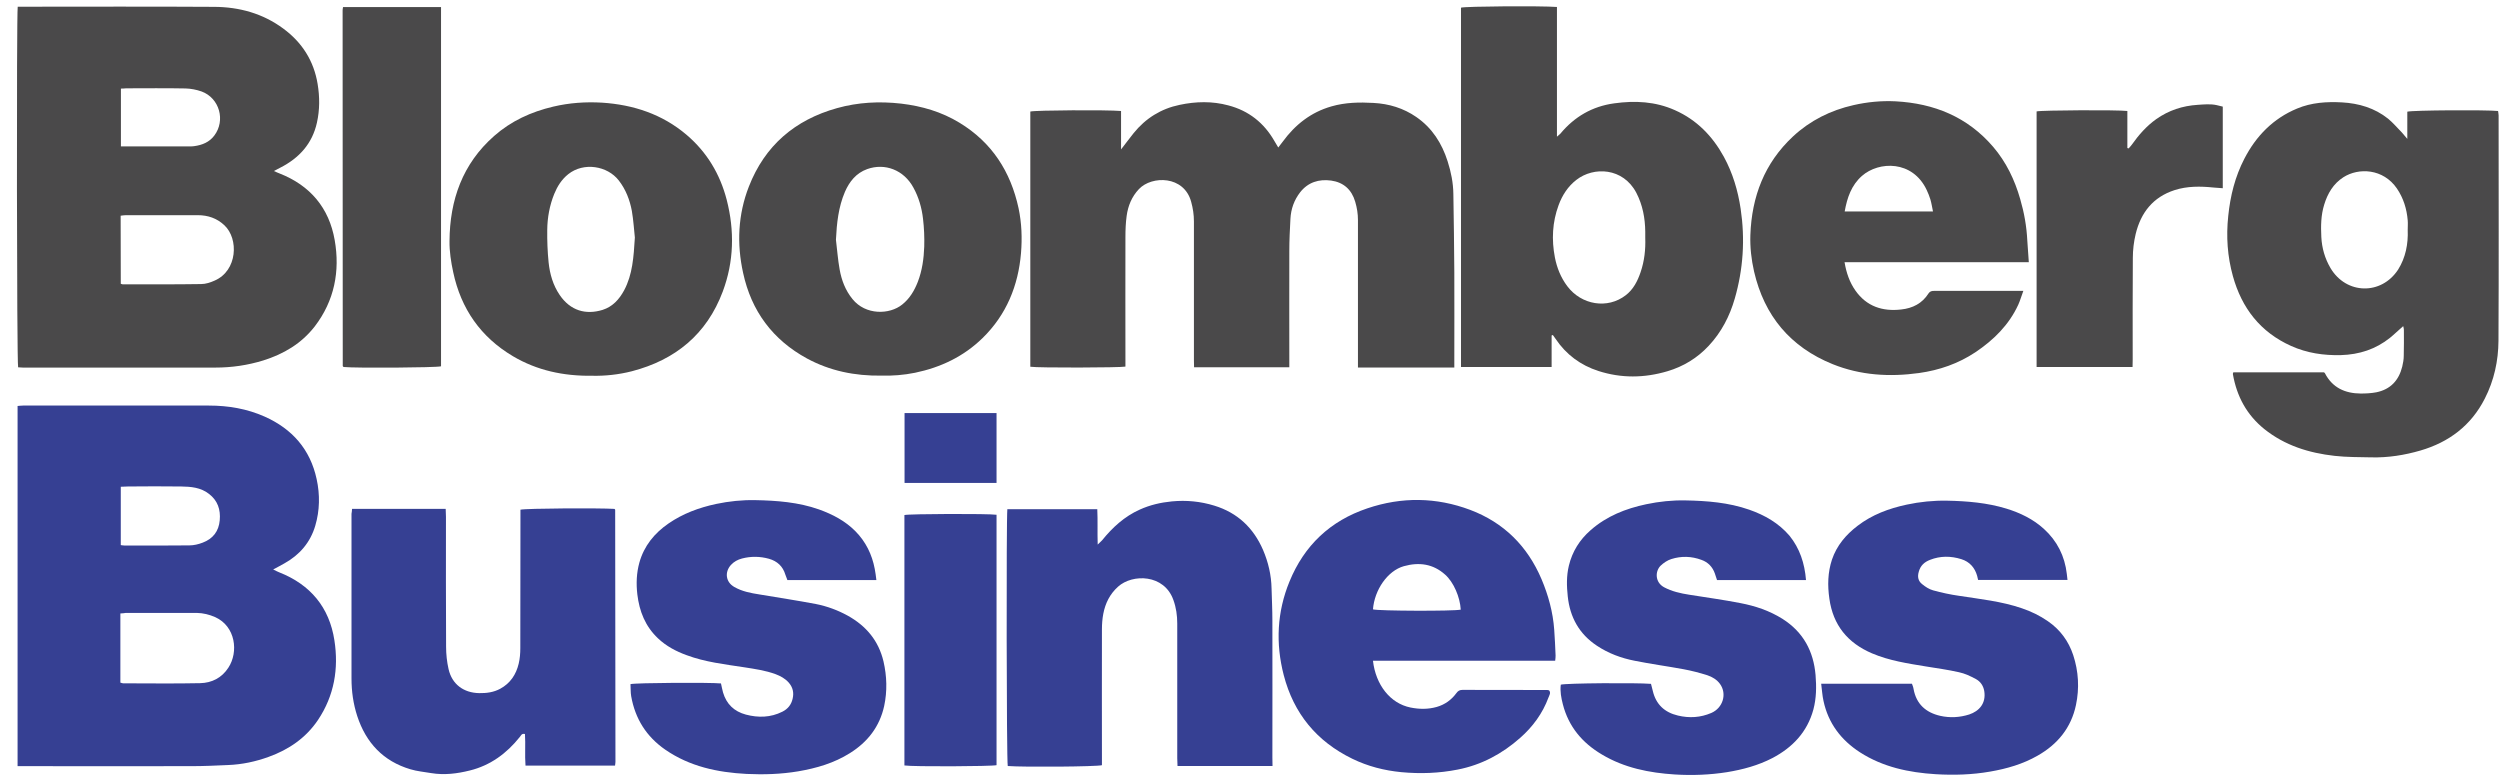
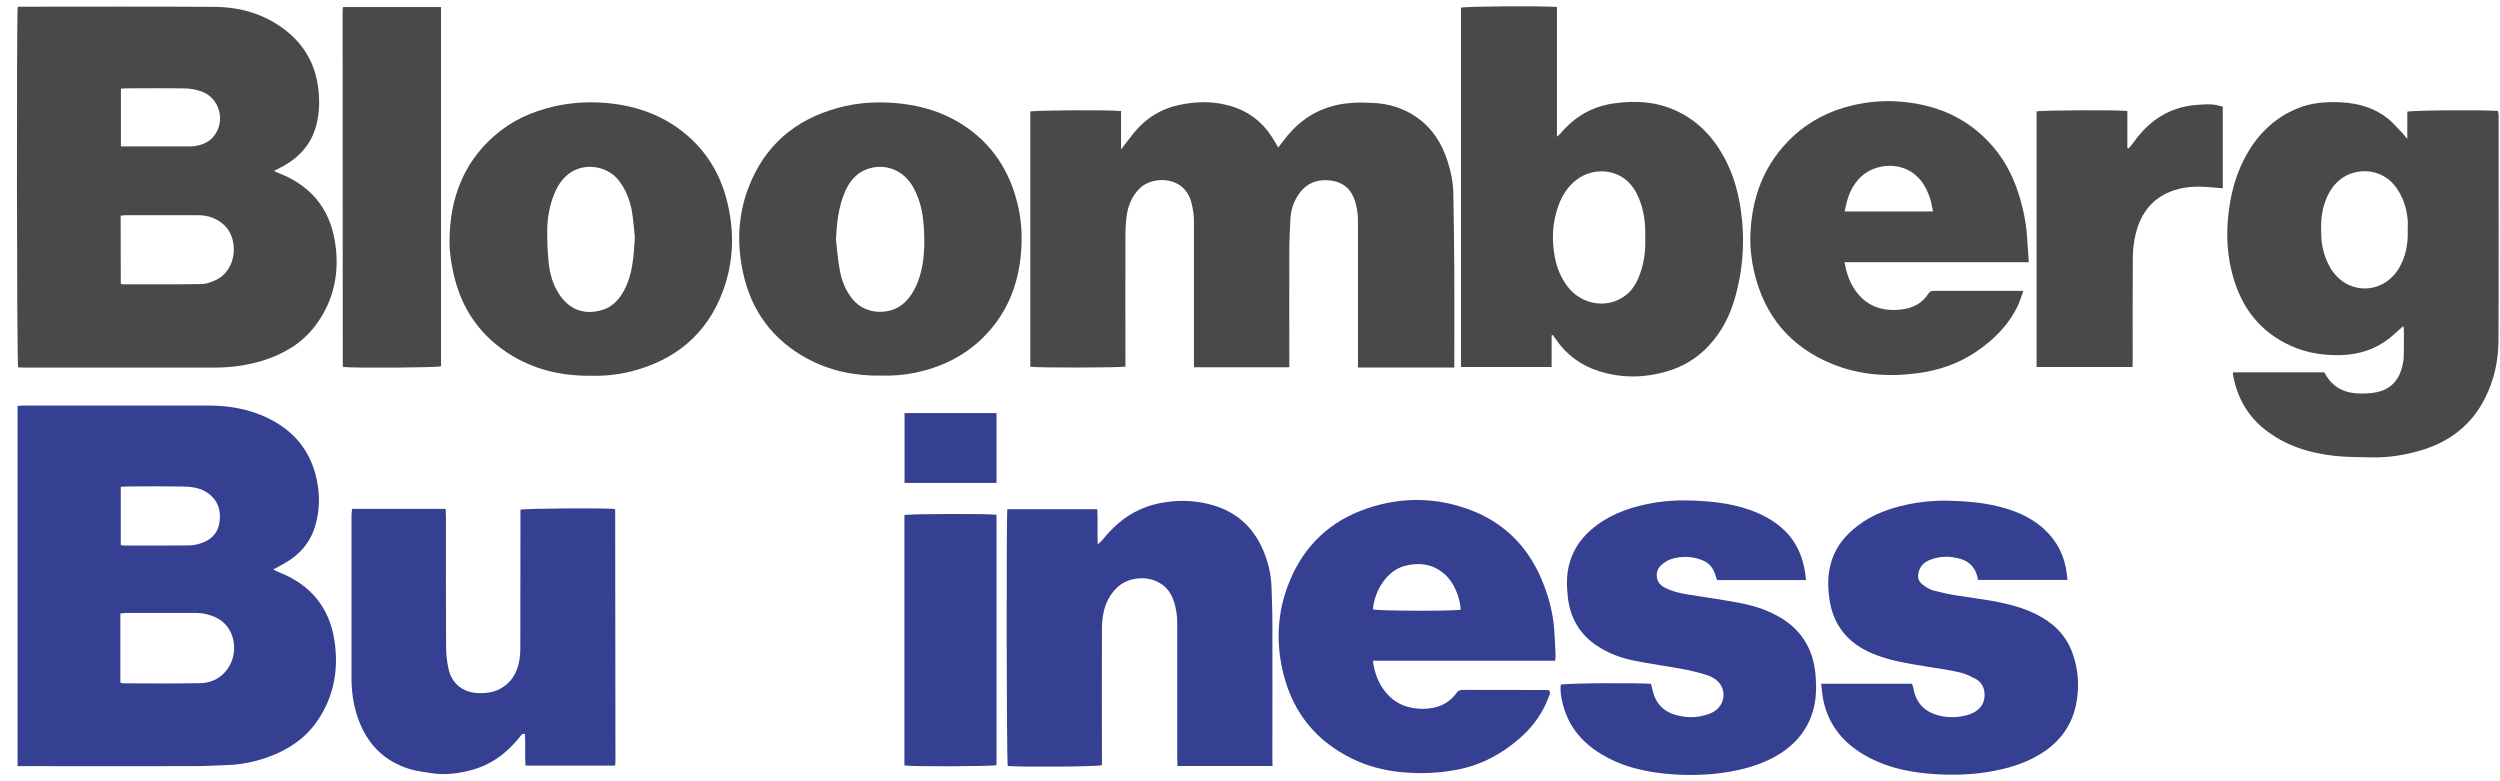
<svg xmlns="http://www.w3.org/2000/svg" width="128" height="40" viewBox="0 0 128 40" fill="none">
  <path d="M0.907 0.344C0.998 0.344 1.068 0.344 1.138 0.344C4.413 0.344 7.688 0.33 10.971 0.351C12.251 0.358 13.455 0.687 14.505 1.464C15.464 2.171 16.066 3.108 16.262 4.298C16.373 4.963 16.373 5.621 16.227 6.279C15.989 7.356 15.317 8.091 14.358 8.581C14.26 8.63 14.162 8.686 14.022 8.756C14.155 8.812 14.232 8.854 14.316 8.882C15.884 9.498 16.849 10.646 17.136 12.29C17.416 13.886 17.122 15.398 16.115 16.713C15.436 17.588 14.526 18.127 13.476 18.456C12.678 18.701 11.867 18.82 11.034 18.82C7.744 18.82 4.455 18.82 1.166 18.82C1.082 18.82 1.005 18.813 0.928 18.806C0.858 18.547 0.844 0.841 0.907 0.344ZM6.184 14.53C6.24 14.544 6.261 14.558 6.282 14.558C7.618 14.558 8.962 14.565 10.299 14.544C10.537 14.544 10.782 14.46 10.999 14.362C12.161 13.851 12.23 12.227 11.489 11.534C11.104 11.171 10.642 11.017 10.124 11.017C8.899 11.017 7.681 11.017 6.457 11.017C6.366 11.017 6.282 11.03 6.177 11.044C6.184 12.22 6.184 13.368 6.184 14.53ZM6.191 4.536C6.191 5.537 6.191 6.496 6.191 7.496C6.338 7.496 6.464 7.496 6.59 7.496C7.569 7.496 8.549 7.496 9.529 7.496C9.669 7.496 9.809 7.503 9.949 7.482C10.355 7.426 10.719 7.279 10.971 6.943C11.559 6.167 11.237 5.019 10.32 4.683C10.061 4.592 9.774 4.536 9.501 4.529C8.486 4.508 7.472 4.522 6.457 4.522C6.38 4.529 6.296 4.536 6.191 4.536Z" fill="#4A494A" />
  <path d="M13.987 29.156C14.134 29.226 14.211 29.275 14.295 29.303C15.891 29.933 16.863 31.094 17.122 32.788C17.346 34.23 17.115 35.615 16.282 36.861C15.66 37.785 14.785 38.38 13.756 38.751C13.084 38.996 12.391 39.142 11.678 39.17C11.048 39.199 10.418 39.227 9.795 39.227C6.961 39.233 4.126 39.227 1.292 39.227C1.166 39.227 1.04 39.227 0.9 39.227C0.9 33.068 0.9 26.937 0.9 20.786C0.998 20.779 1.089 20.765 1.18 20.765C4.35 20.765 7.527 20.765 10.698 20.765C11.684 20.765 12.643 20.926 13.553 21.331C14.96 21.961 15.884 23.004 16.212 24.53C16.387 25.328 16.373 26.133 16.142 26.916C15.891 27.77 15.345 28.407 14.568 28.841C14.4 28.939 14.225 29.03 13.987 29.156ZM6.163 31.409C6.163 32.62 6.163 33.789 6.163 34.95C6.24 34.971 6.275 34.986 6.303 34.986C7.618 34.986 8.934 35.007 10.25 34.978C10.845 34.965 11.356 34.706 11.691 34.188C12.223 33.383 12.062 32.067 11.02 31.598C10.719 31.465 10.404 31.388 10.075 31.381C8.864 31.381 7.653 31.381 6.443 31.381C6.366 31.395 6.289 31.402 6.163 31.409ZM6.184 24.922C6.184 25.93 6.184 26.909 6.184 27.91C6.261 27.917 6.317 27.931 6.373 27.931C7.478 27.931 8.591 27.938 9.697 27.924C9.921 27.924 10.159 27.868 10.376 27.784C10.901 27.588 11.202 27.203 11.251 26.636C11.3 26.09 11.146 25.629 10.698 25.286C10.278 24.957 9.774 24.915 9.277 24.908C8.367 24.894 7.457 24.901 6.548 24.908C6.436 24.908 6.324 24.915 6.184 24.922Z" fill="#364093" />
  <path d="M52.752 18.777C52.752 14.424 52.752 10.064 52.752 5.711C53.01 5.641 56.685 5.62 57.398 5.683C57.398 6.306 57.398 6.943 57.398 7.65C57.65 7.328 57.839 7.069 58.042 6.817C58.658 6.054 59.449 5.564 60.401 5.368C61.227 5.193 62.066 5.172 62.892 5.396C63.935 5.669 64.719 6.292 65.251 7.223C65.307 7.321 65.363 7.412 65.447 7.552C65.538 7.426 65.608 7.342 65.678 7.251C66.314 6.383 67.119 5.746 68.176 5.445C68.883 5.242 69.604 5.228 70.325 5.27C71.115 5.312 71.857 5.536 72.515 5.991C73.327 6.551 73.824 7.335 74.118 8.258C74.293 8.804 74.405 9.357 74.412 9.931C74.433 11.268 74.454 12.611 74.461 13.948C74.468 15.439 74.461 16.936 74.461 18.427C74.461 18.553 74.461 18.679 74.461 18.819C72.802 18.819 71.185 18.819 69.527 18.819C69.527 18.686 69.527 18.56 69.527 18.434C69.527 16.041 69.527 13.654 69.527 11.261C69.527 10.946 69.478 10.638 69.387 10.33C69.205 9.707 68.792 9.336 68.155 9.245C67.525 9.161 66.972 9.329 66.566 9.847C66.258 10.246 66.097 10.701 66.07 11.205C66.041 11.751 66.013 12.296 66.013 12.842C66.007 14.697 66.013 16.552 66.013 18.406C66.013 18.532 66.013 18.658 66.013 18.805C64.383 18.805 62.78 18.805 61.136 18.805C61.136 18.686 61.129 18.56 61.129 18.441C61.129 16.076 61.129 13.703 61.129 11.338C61.129 10.995 61.08 10.666 60.989 10.337C60.625 8.979 58.973 8.986 58.315 9.679C57.944 10.071 57.755 10.54 57.685 11.051C57.636 11.408 57.622 11.772 57.622 12.129C57.615 14.214 57.622 16.307 57.622 18.392C57.622 18.518 57.622 18.644 57.622 18.77C57.356 18.826 53.143 18.84 52.752 18.777Z" fill="#4A494A" />
  <path d="M123.254 7.111C123.254 6.586 123.254 6.145 123.254 5.718C123.527 5.641 127.306 5.62 127.901 5.683C127.908 5.753 127.929 5.83 127.929 5.907C127.929 9.756 127.943 13.605 127.922 17.447C127.915 18.476 127.698 19.477 127.222 20.408C126.522 21.786 125.388 22.64 123.926 23.067C123.107 23.305 122.267 23.438 121.413 23.417C120.783 23.403 120.153 23.41 119.531 23.34C118.215 23.193 116.983 22.808 115.933 21.968C115.031 21.24 114.52 20.289 114.324 19.155C114.317 19.134 114.331 19.113 114.345 19.064C115.884 19.064 117.431 19.064 118.985 19.064C118.999 19.078 119.027 19.085 119.034 19.106C119.419 19.855 120.069 20.142 120.867 20.149C121.133 20.149 121.406 20.135 121.665 20.086C122.393 19.939 122.82 19.477 122.995 18.77C123.037 18.588 123.072 18.406 123.072 18.217C123.086 17.776 123.079 17.328 123.079 16.887C123.079 16.831 123.065 16.782 123.044 16.698C122.799 16.908 122.596 17.111 122.372 17.293C121.637 17.881 120.797 18.154 119.852 18.182C118.964 18.203 118.117 18.077 117.305 17.713C115.73 17.006 114.779 15.775 114.324 14.137C114.044 13.129 113.974 12.107 114.086 11.058C114.191 10.029 114.436 9.042 114.912 8.125C115.513 6.964 116.381 6.068 117.613 5.557C118.348 5.249 119.125 5.2 119.908 5.242C120.776 5.291 121.581 5.529 122.267 6.075C122.526 6.285 122.743 6.551 122.981 6.789C123.058 6.873 123.128 6.964 123.254 7.111ZM123.275 11.771C123.275 11.611 123.289 11.443 123.275 11.282C123.226 10.694 123.058 10.148 122.722 9.651C122.022 8.629 120.762 8.573 119.978 9.077C119.468 9.406 119.174 9.903 118.999 10.477C118.831 11.016 118.824 11.575 118.852 12.135C118.88 12.702 119.034 13.234 119.321 13.724C120.125 15.082 121.924 15.124 122.785 13.801C123.17 13.185 123.303 12.492 123.275 11.771Z" fill="#4A494A" />
  <path d="M79.443 17.174C79.443 17.706 79.443 18.238 79.443 18.791C77.883 18.791 76.35 18.791 74.803 18.791C74.803 12.653 74.803 6.522 74.803 0.392C75.041 0.322 78.87 0.294 79.716 0.357C79.716 1.456 79.716 2.561 79.716 3.66C79.716 4.752 79.716 5.844 79.716 6.998C79.807 6.914 79.856 6.886 79.891 6.844C80.612 5.977 81.522 5.445 82.649 5.291C83.713 5.144 84.755 5.193 85.756 5.641C86.876 6.138 87.681 6.97 88.261 8.027C88.716 8.86 88.982 9.756 89.122 10.694C89.353 12.247 89.255 13.78 88.821 15.284C88.562 16.187 88.135 17.013 87.485 17.706C86.904 18.329 86.197 18.763 85.371 19.008C84.188 19.358 83.013 19.372 81.837 18.994C80.927 18.7 80.185 18.154 79.646 17.349C79.604 17.286 79.555 17.223 79.506 17.153C79.478 17.167 79.457 17.174 79.443 17.174ZM84.237 12.177C84.237 12.072 84.237 11.967 84.237 11.862C84.23 11.169 84.104 10.498 83.782 9.875C83.104 8.58 81.599 8.517 80.71 9.21C80.276 9.546 79.989 9.994 79.8 10.505C79.478 11.379 79.436 12.275 79.611 13.185C79.716 13.717 79.912 14.207 80.241 14.648C80.969 15.62 82.306 15.837 83.237 15.117C83.629 14.816 83.845 14.389 83.999 13.934C84.195 13.36 84.258 12.772 84.237 12.177Z" fill="#4A494A" />
  <path d="M65.153 39.22C63.522 39.22 61.926 39.22 60.289 39.22C60.282 39.08 60.275 38.947 60.275 38.814C60.275 36.518 60.275 34.216 60.275 31.92C60.275 31.514 60.219 31.108 60.079 30.724C59.61 29.387 57.979 29.373 57.244 30.038C56.825 30.416 56.593 30.884 56.489 31.423C56.44 31.682 56.419 31.955 56.419 32.221C56.412 34.412 56.419 36.609 56.419 38.8C56.419 38.926 56.419 39.059 56.419 39.178C56.153 39.255 52.422 39.283 51.597 39.22C51.534 38.975 51.52 26.552 51.576 26.07C53.094 26.07 54.62 26.07 56.181 26.07C56.209 26.65 56.181 27.231 56.202 27.882C56.307 27.777 56.37 27.728 56.426 27.665C56.958 27.007 57.573 26.441 58.357 26.091C58.882 25.853 59.428 25.727 60.002 25.671C60.744 25.601 61.465 25.671 62.171 25.888C63.361 26.252 64.18 27.028 64.67 28.162C64.936 28.785 65.09 29.443 65.104 30.129C65.118 30.674 65.146 31.22 65.146 31.766C65.153 34.111 65.146 36.455 65.146 38.8C65.153 38.919 65.153 39.052 65.153 39.22Z" fill="#364093" />
  <path d="M18.025 26.055C19.635 26.055 21.209 26.055 22.819 26.055C22.826 26.195 22.833 26.334 22.833 26.467C22.833 28.686 22.826 30.898 22.84 33.116C22.84 33.494 22.882 33.886 22.966 34.257C23.141 35.033 23.736 35.474 24.534 35.488C24.912 35.495 25.276 35.446 25.612 35.264C26.129 34.984 26.423 34.537 26.556 33.984C26.619 33.725 26.64 33.452 26.64 33.186C26.647 30.946 26.647 28.707 26.647 26.467C26.647 26.341 26.647 26.215 26.647 26.096C26.948 26.026 30.685 26.006 31.455 26.055C31.462 26.061 31.476 26.069 31.483 26.076C31.49 26.082 31.497 26.096 31.497 26.104C31.504 30.408 31.511 34.712 31.511 39.009C31.511 39.065 31.497 39.121 31.49 39.198C29.965 39.198 28.453 39.198 26.906 39.198C26.864 38.659 26.913 38.113 26.878 37.581C26.703 37.539 26.675 37.665 26.612 37.735C25.941 38.575 25.108 39.191 24.051 39.45C23.407 39.611 22.749 39.694 22.077 39.583C21.72 39.52 21.357 39.492 21.014 39.387C19.621 38.974 18.739 38.029 18.291 36.664C18.088 36.041 17.997 35.398 17.997 34.74C17.997 31.926 17.997 29.12 17.997 26.306C18.011 26.244 18.018 26.166 18.025 26.055Z" fill="#364093" />
  <path d="M103.875 13.424C100.698 13.424 97.576 13.424 94.441 13.424C94.532 13.97 94.7 14.453 94.994 14.872C95.568 15.691 96.387 15.957 97.346 15.845C97.926 15.782 98.416 15.537 98.738 15.026C98.815 14.907 98.913 14.893 99.039 14.893C99.529 14.893 100.019 14.893 100.509 14.893C101.405 14.893 102.307 14.893 103.203 14.893C103.315 14.893 103.434 14.893 103.595 14.893C103.497 15.152 103.434 15.383 103.336 15.6C102.86 16.636 102.077 17.406 101.139 18.036C100.264 18.617 99.298 18.953 98.255 19.099C96.744 19.309 95.253 19.218 93.832 18.645C91.67 17.77 90.333 16.174 89.808 13.9C89.668 13.284 89.598 12.661 89.619 12.031C89.689 10.065 90.34 8.35 91.803 6.985C92.685 6.166 93.727 5.648 94.896 5.383C95.603 5.222 96.317 5.152 97.045 5.187C99.025 5.292 100.733 5.984 102.049 7.517C102.72 8.301 103.154 9.211 103.434 10.19C103.637 10.883 103.763 11.59 103.798 12.318C103.826 12.668 103.847 13.011 103.875 13.424ZM98.969 10.827C98.92 10.596 98.892 10.4 98.836 10.211C98.787 10.043 98.717 9.883 98.647 9.729C97.926 8.196 96.198 8.245 95.33 9.008C94.791 9.484 94.574 10.12 94.448 10.827C95.953 10.827 97.444 10.827 98.969 10.827Z" fill="#4A494A" />
  <path d="M30.335 19.239C28.845 19.26 27.494 18.966 26.262 18.238C24.611 17.258 23.603 15.81 23.204 13.934C23.092 13.416 23.008 12.877 23.015 12.345C23.029 10.239 23.68 8.391 25.297 6.964C26.171 6.194 27.193 5.725 28.327 5.459C29.153 5.263 29.985 5.207 30.825 5.256C32.428 5.361 33.905 5.844 35.15 6.901C36.193 7.789 36.865 8.909 37.208 10.232C37.614 11.813 37.579 13.395 37.005 14.928C36.186 17.111 34.584 18.427 32.351 19.008C31.665 19.183 30.972 19.253 30.335 19.239ZM32.505 12.163C32.463 11.793 32.435 11.289 32.351 10.799C32.246 10.239 32.043 9.707 31.686 9.245C31.098 8.482 29.881 8.293 29.097 8.916C28.754 9.189 28.537 9.539 28.376 9.931C28.138 10.519 28.026 11.142 28.019 11.764C28.012 12.324 28.033 12.884 28.089 13.437C28.152 14.032 28.313 14.599 28.656 15.103C29.202 15.908 29.992 16.132 30.853 15.866C31.364 15.705 31.707 15.327 31.959 14.858C32.386 14.053 32.442 13.171 32.505 12.163Z" fill="#4A494A" />
  <path d="M45.144 19.232C43.758 19.253 42.492 18.987 41.323 18.357C39.559 17.398 38.468 15.921 38.048 13.976C37.719 12.485 37.782 10.987 38.342 9.553C39.16 7.453 40.7 6.138 42.856 5.536C43.933 5.235 45.025 5.179 46.138 5.305C47.202 5.431 48.209 5.725 49.126 6.284C50.785 7.292 51.744 8.783 52.15 10.659C52.311 11.421 52.339 12.191 52.276 12.954C52.136 14.627 51.527 16.117 50.309 17.307C49.343 18.252 48.167 18.812 46.852 19.085C46.271 19.204 45.683 19.246 45.144 19.232ZM42.8 12.275C42.863 12.779 42.898 13.29 42.989 13.794C43.087 14.347 43.283 14.865 43.647 15.312C44.318 16.145 45.543 16.117 46.194 15.592C46.579 15.284 46.817 14.879 46.992 14.431C47.216 13.85 47.3 13.234 47.321 12.625C47.335 12.149 47.314 11.673 47.258 11.197C47.195 10.645 47.041 10.106 46.768 9.609C46.278 8.699 45.305 8.335 44.402 8.657C43.836 8.86 43.492 9.294 43.262 9.819C42.926 10.602 42.842 11.428 42.8 12.275Z" fill="#4A494A" />
  <path d="M70.296 33.831C70.436 35.062 71.178 36.014 72.214 36.224C72.662 36.315 73.11 36.322 73.558 36.196C73.978 36.077 74.314 35.832 74.566 35.489C74.65 35.37 74.74 35.322 74.88 35.322C76.329 35.328 77.771 35.328 79.219 35.328C79.254 35.328 79.29 35.343 79.317 35.349C79.415 35.482 79.325 35.594 79.282 35.713C78.982 36.525 78.478 37.211 77.834 37.778C76.91 38.597 75.853 39.164 74.635 39.402C73.684 39.59 72.725 39.626 71.752 39.535C70.87 39.45 70.031 39.234 69.24 38.849C67.413 37.96 66.237 36.532 65.727 34.566C65.307 32.942 65.383 31.332 66.02 29.779C66.776 27.924 68.113 26.664 70.01 26.027C71.766 25.433 73.537 25.454 75.272 26.105C76.994 26.755 78.205 27.959 78.926 29.653C79.275 30.479 79.513 31.346 79.576 32.242C79.611 32.683 79.625 33.124 79.646 33.565C79.646 33.642 79.639 33.726 79.625 33.831C76.511 33.831 73.404 33.831 70.296 33.831ZM74.79 31.213C74.754 30.57 74.426 29.807 73.992 29.422C73.376 28.869 72.662 28.771 71.878 28.988C71.038 29.226 70.373 30.206 70.296 31.199C70.548 31.283 74.447 31.297 74.79 31.213Z" fill="#364093" />
  <path d="M105.856 29.694C104.323 29.694 102.804 29.694 101.279 29.694C101.258 29.617 101.244 29.547 101.23 29.484C101.111 29.064 100.845 28.763 100.425 28.63C99.886 28.462 99.347 28.455 98.815 28.665C98.528 28.777 98.325 28.959 98.241 29.274C98.164 29.533 98.213 29.75 98.409 29.904C98.577 30.044 98.773 30.17 98.976 30.226C99.41 30.345 99.858 30.443 100.306 30.506C101.384 30.674 102.475 30.786 103.518 31.143C103.994 31.304 104.442 31.521 104.855 31.808C105.485 32.242 105.912 32.829 106.149 33.543C106.422 34.376 106.471 35.237 106.289 36.098C106.044 37.26 105.352 38.106 104.33 38.687C103.574 39.121 102.748 39.359 101.894 39.506C100.971 39.667 100.04 39.695 99.109 39.639C97.737 39.555 96.408 39.275 95.232 38.519C94.259 37.889 93.608 37.029 93.363 35.888C93.3 35.608 93.286 35.321 93.244 35.006C94.812 35.006 96.338 35.006 97.891 35.006C97.919 35.083 97.961 35.181 97.975 35.279C98.115 36.049 98.605 36.483 99.34 36.651C99.837 36.763 100.341 36.735 100.824 36.581C101.328 36.413 101.698 36.014 101.593 35.377C101.544 35.104 101.398 34.894 101.167 34.768C100.894 34.621 100.6 34.481 100.299 34.418C99.746 34.292 99.179 34.215 98.619 34.124C97.681 33.97 96.737 33.83 95.848 33.452C94.602 32.92 93.853 32.011 93.664 30.653C93.566 29.974 93.58 29.309 93.797 28.651C94.042 27.93 94.511 27.378 95.106 26.923C95.855 26.349 96.709 26.034 97.618 25.838C98.304 25.691 99.004 25.621 99.697 25.635C100.719 25.656 101.74 25.74 102.727 26.041C103.434 26.258 104.099 26.58 104.645 27.077C105.324 27.693 105.716 28.469 105.821 29.386C105.835 29.484 105.842 29.575 105.856 29.694Z" fill="#364093" />
-   <path d="M44.871 29.701C43.318 29.701 41.827 29.701 40.315 29.701C40.28 29.61 40.245 29.519 40.21 29.421C40.084 28.994 39.79 28.728 39.37 28.609C38.916 28.483 38.447 28.476 37.992 28.595C37.775 28.651 37.579 28.756 37.425 28.924C37.089 29.295 37.159 29.806 37.593 30.051C37.992 30.282 38.44 30.366 38.888 30.436C39.846 30.597 40.812 30.744 41.771 30.925C42.345 31.038 42.891 31.241 43.401 31.52C44.346 32.045 44.983 32.801 45.235 33.865C45.41 34.621 45.431 35.391 45.27 36.146C45.039 37.203 44.423 37.994 43.514 38.561C42.702 39.072 41.806 39.331 40.868 39.492C39.993 39.639 39.105 39.667 38.223 39.625C36.739 39.548 35.318 39.247 34.066 38.386C33.093 37.714 32.519 36.797 32.316 35.642C32.281 35.44 32.295 35.23 32.281 35.027C32.554 34.957 36.368 34.936 36.914 34.992C36.949 35.146 36.977 35.3 37.019 35.453C37.194 36.048 37.586 36.426 38.188 36.587C38.825 36.755 39.454 36.741 40.056 36.44C40.336 36.3 40.511 36.083 40.581 35.782C40.658 35.468 40.595 35.188 40.378 34.943C40.196 34.74 39.965 34.614 39.706 34.516C39.188 34.327 38.65 34.25 38.111 34.166C37.11 34.012 36.102 33.9 35.15 33.543C34.611 33.347 34.108 33.081 33.688 32.682C33.037 32.066 32.736 31.303 32.631 30.429C32.568 29.876 32.589 29.337 32.736 28.805C32.974 27.951 33.506 27.3 34.227 26.803C34.968 26.293 35.787 25.992 36.662 25.803C37.327 25.663 37.999 25.593 38.671 25.607C39.776 25.628 40.882 25.712 41.932 26.083C42.632 26.335 43.276 26.671 43.8 27.202C44.332 27.741 44.647 28.392 44.787 29.127C44.829 29.33 44.843 29.498 44.871 29.701Z" fill="#364093" />
  <path d="M92.468 29.701C90.914 29.701 89.423 29.701 87.912 29.701C87.876 29.589 87.835 29.47 87.799 29.358C87.68 29.022 87.45 28.784 87.114 28.665C86.603 28.476 86.085 28.462 85.574 28.623C85.371 28.686 85.175 28.819 85.021 28.966C84.741 29.246 84.727 29.806 85.196 30.065C85.602 30.282 86.043 30.38 86.491 30.45C87.366 30.59 88.24 30.709 89.101 30.877C89.871 31.024 90.606 31.269 91.278 31.695C92.328 32.367 92.852 33.34 92.957 34.565C93.006 35.16 92.999 35.748 92.845 36.328C92.531 37.483 91.775 38.274 90.746 38.813C90.018 39.191 89.234 39.401 88.429 39.534C87.541 39.674 86.645 39.709 85.749 39.653C84.44 39.569 83.166 39.317 82.019 38.631C81.011 38.036 80.311 37.203 80.017 36.056C79.933 35.727 79.87 35.398 79.912 35.055C80.164 34.978 83.74 34.95 84.531 35.013C84.559 35.132 84.594 35.251 84.622 35.37C84.783 36.063 85.224 36.475 85.91 36.636C86.491 36.776 87.065 36.741 87.618 36.504C88.219 36.245 88.429 35.524 88.066 35.02C87.904 34.796 87.667 34.656 87.415 34.572C87.016 34.446 86.61 34.341 86.197 34.264C85.364 34.11 84.524 33.998 83.691 33.83C83.006 33.697 82.348 33.452 81.76 33.06C80.85 32.458 80.381 31.598 80.269 30.534C80.213 30.016 80.199 29.491 80.325 28.966C80.5 28.238 80.878 27.637 81.438 27.147C82.257 26.426 83.23 26.041 84.286 25.817C84.951 25.677 85.623 25.607 86.295 25.621C87.401 25.642 88.499 25.726 89.563 26.097C90.361 26.377 91.068 26.783 91.621 27.427C92.146 28.077 92.397 28.833 92.468 29.701Z" fill="#364093" />
  <path d="M17.563 0.363C19.236 0.363 20.902 0.363 22.581 0.363C22.581 6.501 22.581 12.632 22.581 18.755C22.329 18.825 18.235 18.853 17.591 18.79C17.584 18.783 17.577 18.776 17.57 18.769C17.563 18.762 17.549 18.748 17.549 18.741C17.542 12.666 17.542 6.592 17.542 0.517C17.542 0.468 17.556 0.426 17.563 0.363Z" fill="#4A494A" />
  <path d="M109.187 18.791C107.521 18.791 105.904 18.791 104.274 18.791C104.274 14.41 104.274 10.057 104.274 5.704C104.533 5.641 108.438 5.62 108.921 5.683C108.921 6.313 108.921 6.943 108.921 7.579C108.942 7.586 108.963 7.593 108.984 7.6C109.04 7.537 109.103 7.474 109.152 7.404C109.502 6.908 109.901 6.453 110.404 6.096C111.041 5.648 111.748 5.417 112.518 5.368C112.84 5.347 113.169 5.312 113.491 5.382C113.589 5.403 113.694 5.431 113.806 5.459C113.806 6.845 113.806 8.216 113.806 9.637C113.652 9.623 113.491 9.616 113.337 9.602C112.658 9.532 111.986 9.525 111.335 9.735C110.236 10.092 109.614 10.883 109.348 11.974C109.25 12.38 109.201 12.8 109.201 13.213C109.187 14.942 109.194 16.663 109.194 18.392C109.187 18.518 109.187 18.644 109.187 18.791Z" fill="#4A494A" />
  <path d="M46.306 39.191C46.306 34.915 46.306 30.646 46.306 26.37C46.551 26.307 50.603 26.293 51.023 26.356C51.023 30.625 51.023 34.901 51.023 39.177C50.778 39.24 46.747 39.261 46.306 39.191Z" fill="#364093" />
  <path d="M46.313 21.149C47.888 21.149 49.441 21.149 51.023 21.149C51.023 22.346 51.023 23.528 51.023 24.725C49.448 24.725 47.888 24.725 46.313 24.725C46.313 23.528 46.313 22.346 46.313 21.149Z" fill="#364093" />
</svg>